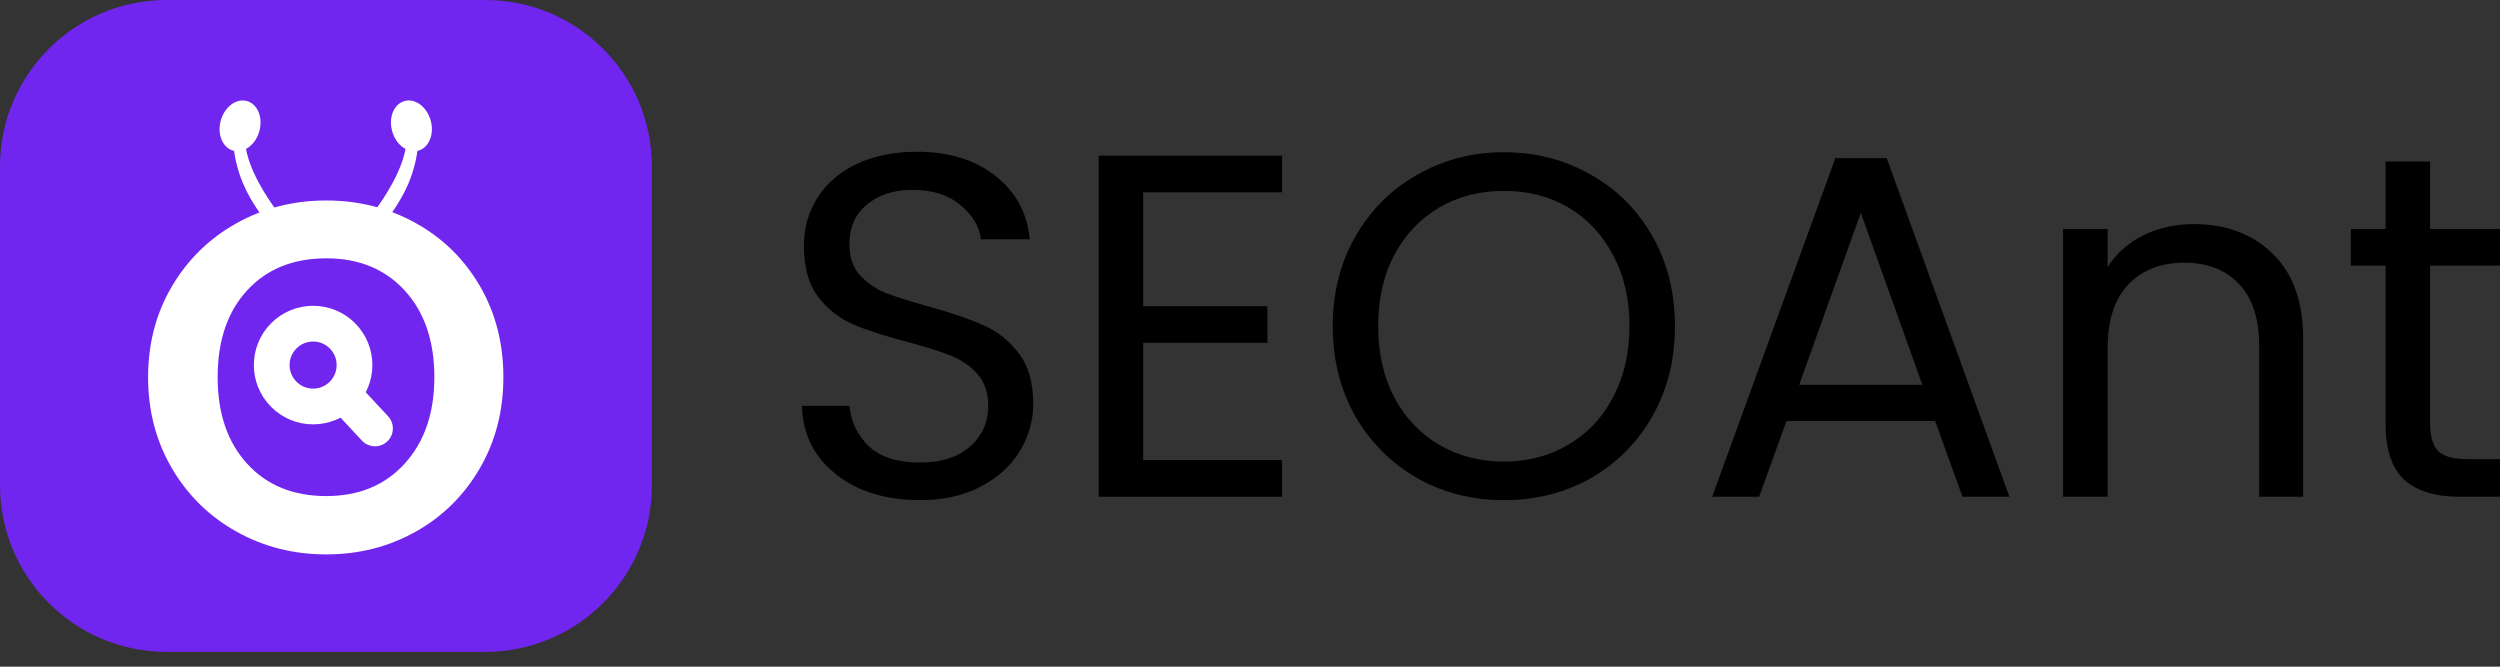
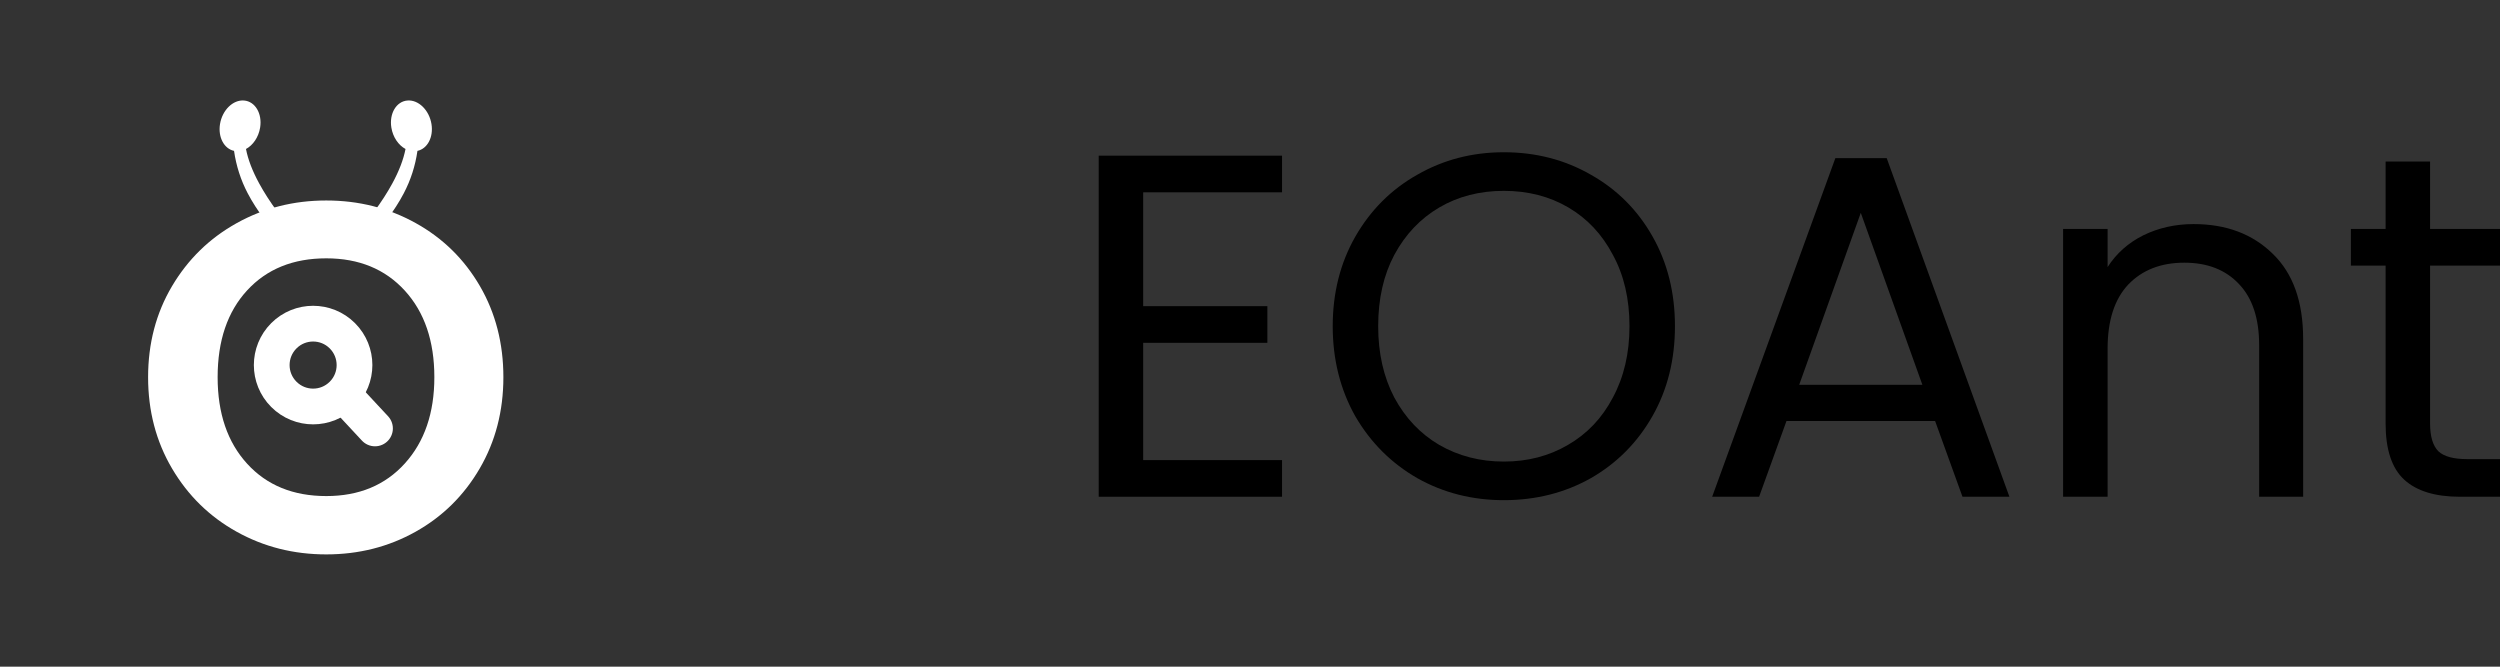
<svg xmlns="http://www.w3.org/2000/svg" width="150" height="40" viewBox="0 0 150 40" fill="none">
  <rect x="0" y="0" width="150" height="40" fill="#333333" stroke="none" />
-   <path d="M0 10C0 4.477 4.477 0 10 0H29.113C34.636 0 39.113 4.477 39.113 10V29.113C39.113 34.636 34.636 39.113 29.113 39.113H10C4.477 39.113 0 34.636 0 29.113V10Z" fill="#7126EF" />
  <path d="M19.574 33.264C17.62 33.264 15.829 32.811 14.201 31.905C12.572 31 11.279 29.735 10.322 28.11C9.365 26.486 8.886 24.66 8.886 22.632C8.886 20.604 9.365 18.783 10.322 17.168C11.279 15.554 12.572 14.293 14.201 13.388C15.829 12.482 17.62 12.029 19.574 12.029C21.528 12.029 23.32 12.482 24.948 13.388C26.576 14.293 27.859 15.554 28.797 17.168C29.734 18.783 30.203 20.604 30.203 22.632C30.203 24.66 29.729 26.486 28.782 28.11C27.835 29.735 26.552 31 24.933 31.905C23.315 32.811 21.528 33.264 19.574 33.264ZM19.577 29.764C21.54 29.764 23.111 29.111 24.291 27.806C25.471 26.501 26.061 24.776 26.061 22.632C26.061 20.464 25.471 18.734 24.291 17.44C23.111 16.147 21.54 15.5 19.577 15.5C17.591 15.5 16.008 16.141 14.828 17.423C13.648 18.705 13.058 20.441 13.058 22.632C13.058 24.799 13.648 26.53 14.828 27.823C16.008 29.117 17.591 29.764 19.577 29.764Z" fill="white" />
  <path fill-rule="evenodd" clip-rule="evenodd" d="M13.2 7.447C13.334 6.608 13.982 5.974 14.647 6.031C15.312 6.088 15.742 6.815 15.608 7.654C15.515 8.234 15.178 8.715 14.759 8.939C14.881 9.573 15.145 10.262 15.552 11.008C16.146 12.099 16.991 13.246 18.087 14.45L17.218 14.708C16.2 13.685 15.415 12.649 14.863 11.599C14.447 10.807 14.173 9.958 14.042 9.052C13.446 8.924 13.074 8.235 13.2 7.447Z" fill="white" />
  <path fill-rule="evenodd" clip-rule="evenodd" d="M25.889 7.447C25.755 6.608 25.107 5.974 24.442 6.031C23.777 6.088 23.347 6.815 23.481 7.654C23.574 8.234 23.912 8.715 24.331 8.939C24.208 9.573 23.944 10.262 23.538 11.008C22.943 12.099 22.098 13.246 21.002 14.45L21.871 14.708C22.889 13.685 23.674 12.649 24.226 11.599C24.643 10.807 24.916 9.958 25.047 9.052C25.644 8.924 26.015 8.235 25.889 7.447Z" fill="white" />
  <path d="M20.543 23.661C21.513 22.691 21.513 21.118 20.543 20.147C19.573 19.177 18.001 19.177 17.031 20.147C16.061 21.118 16.061 22.691 17.031 23.661C18.001 24.632 19.573 24.632 20.543 23.661Z" stroke="white" stroke-width="2.144" />
  <path d="M20.653 23.721L22.5 25.706" stroke="white" stroke-width="2.144" stroke-linecap="round" />
-   <path d="M55.188 30.01C53.839 30.01 52.627 29.775 51.551 29.306C50.495 28.817 49.664 28.153 49.058 27.312C48.451 26.452 48.139 25.465 48.119 24.351H50.964C51.062 25.309 51.453 26.12 52.138 26.785C52.842 27.43 53.858 27.752 55.188 27.752C56.459 27.752 57.457 27.439 58.18 26.814C58.923 26.169 59.295 25.348 59.295 24.351C59.295 23.569 59.08 22.934 58.65 22.445C58.219 21.957 57.682 21.585 57.036 21.331C56.391 21.077 55.521 20.804 54.426 20.51C53.076 20.159 51.991 19.807 51.17 19.455C50.368 19.103 49.674 18.556 49.087 17.813C48.52 17.051 48.236 16.035 48.236 14.764C48.236 13.65 48.52 12.663 49.087 11.803C49.654 10.943 50.446 10.278 51.463 9.809C52.499 9.34 53.682 9.105 55.012 9.105C56.929 9.105 58.493 9.584 59.706 10.542C60.938 11.5 61.632 12.77 61.788 14.354H58.855C58.757 13.572 58.346 12.888 57.623 12.301C56.899 11.695 55.941 11.392 54.748 11.392C53.634 11.392 52.724 11.685 52.02 12.272C51.316 12.839 50.964 13.64 50.964 14.676C50.964 15.419 51.17 16.025 51.58 16.494C52.011 16.963 52.529 17.325 53.135 17.579C53.761 17.813 54.631 18.087 55.746 18.399C57.095 18.771 58.18 19.142 59.002 19.514C59.823 19.865 60.527 20.422 61.114 21.185C61.7 21.927 61.994 22.944 61.994 24.234C61.994 25.231 61.73 26.169 61.202 27.049C60.674 27.928 59.891 28.642 58.855 29.189C57.819 29.736 56.596 30.01 55.188 30.01Z" fill="black" />
  <path d="M68.591 11.539V18.37H76.042V20.569H68.591V27.606H76.922V29.805H65.922V9.34H76.922V11.539H68.591Z" fill="black" />
  <path d="M90.23 30.01C88.333 30.01 86.603 29.57 85.038 28.69C83.474 27.791 82.232 26.55 81.313 24.967C80.413 23.364 79.963 21.566 79.963 19.572C79.963 17.579 80.413 15.79 81.313 14.207C82.232 12.604 83.474 11.363 85.038 10.483C86.603 9.584 88.333 9.135 90.23 9.135C92.147 9.135 93.887 9.584 95.451 10.483C97.016 11.363 98.248 12.594 99.147 14.178C100.047 15.761 100.497 17.559 100.497 19.572C100.497 21.585 100.047 23.384 99.147 24.967C98.248 26.55 97.016 27.791 95.451 28.69C93.887 29.57 92.147 30.01 90.23 30.01ZM90.23 27.694C91.658 27.694 92.939 27.361 94.073 26.697C95.227 26.032 96.126 25.084 96.772 23.853C97.436 22.621 97.769 21.195 97.769 19.572C97.769 17.93 97.436 16.504 96.772 15.292C96.126 14.06 95.236 13.112 94.102 12.448C92.968 11.783 91.677 11.451 90.23 11.451C88.783 11.451 87.492 11.783 86.358 12.448C85.224 13.112 84.324 14.06 83.659 15.292C83.014 16.504 82.691 17.93 82.691 19.572C82.691 21.195 83.014 22.621 83.659 23.853C84.324 25.084 85.224 26.032 86.358 26.697C87.512 27.361 88.803 27.694 90.23 27.694Z" fill="black" />
  <path d="M116.106 25.26H107.189L105.546 29.805H102.73L110.122 9.487H113.202L120.565 29.805H117.749L116.106 25.26ZM115.343 23.09L111.647 12.77L107.951 23.09H115.343Z" fill="black" />
  <path d="M131.618 13.445C133.574 13.445 135.158 14.041 136.37 15.233C137.583 16.406 138.189 18.106 138.189 20.334V29.805H135.549V20.716C135.549 19.113 135.148 17.891 134.346 17.051C133.545 16.191 132.449 15.761 131.061 15.761C129.653 15.761 128.529 16.201 127.688 17.08C126.866 17.96 126.456 19.24 126.456 20.921V29.805H123.786V13.738H126.456V16.025C126.984 15.204 127.697 14.569 128.597 14.119C129.516 13.669 130.523 13.445 131.618 13.445Z" fill="black" />
  <path d="M145.805 15.937V25.407C145.805 26.189 145.972 26.746 146.304 27.078C146.636 27.391 147.213 27.547 148.035 27.547H150V29.805H147.595C146.108 29.805 144.994 29.462 144.251 28.778C143.508 28.094 143.136 26.97 143.136 25.407V15.937H141.053V13.738H143.136V9.692H145.805V13.738H150V15.937H145.805Z" fill="black" />
</svg>